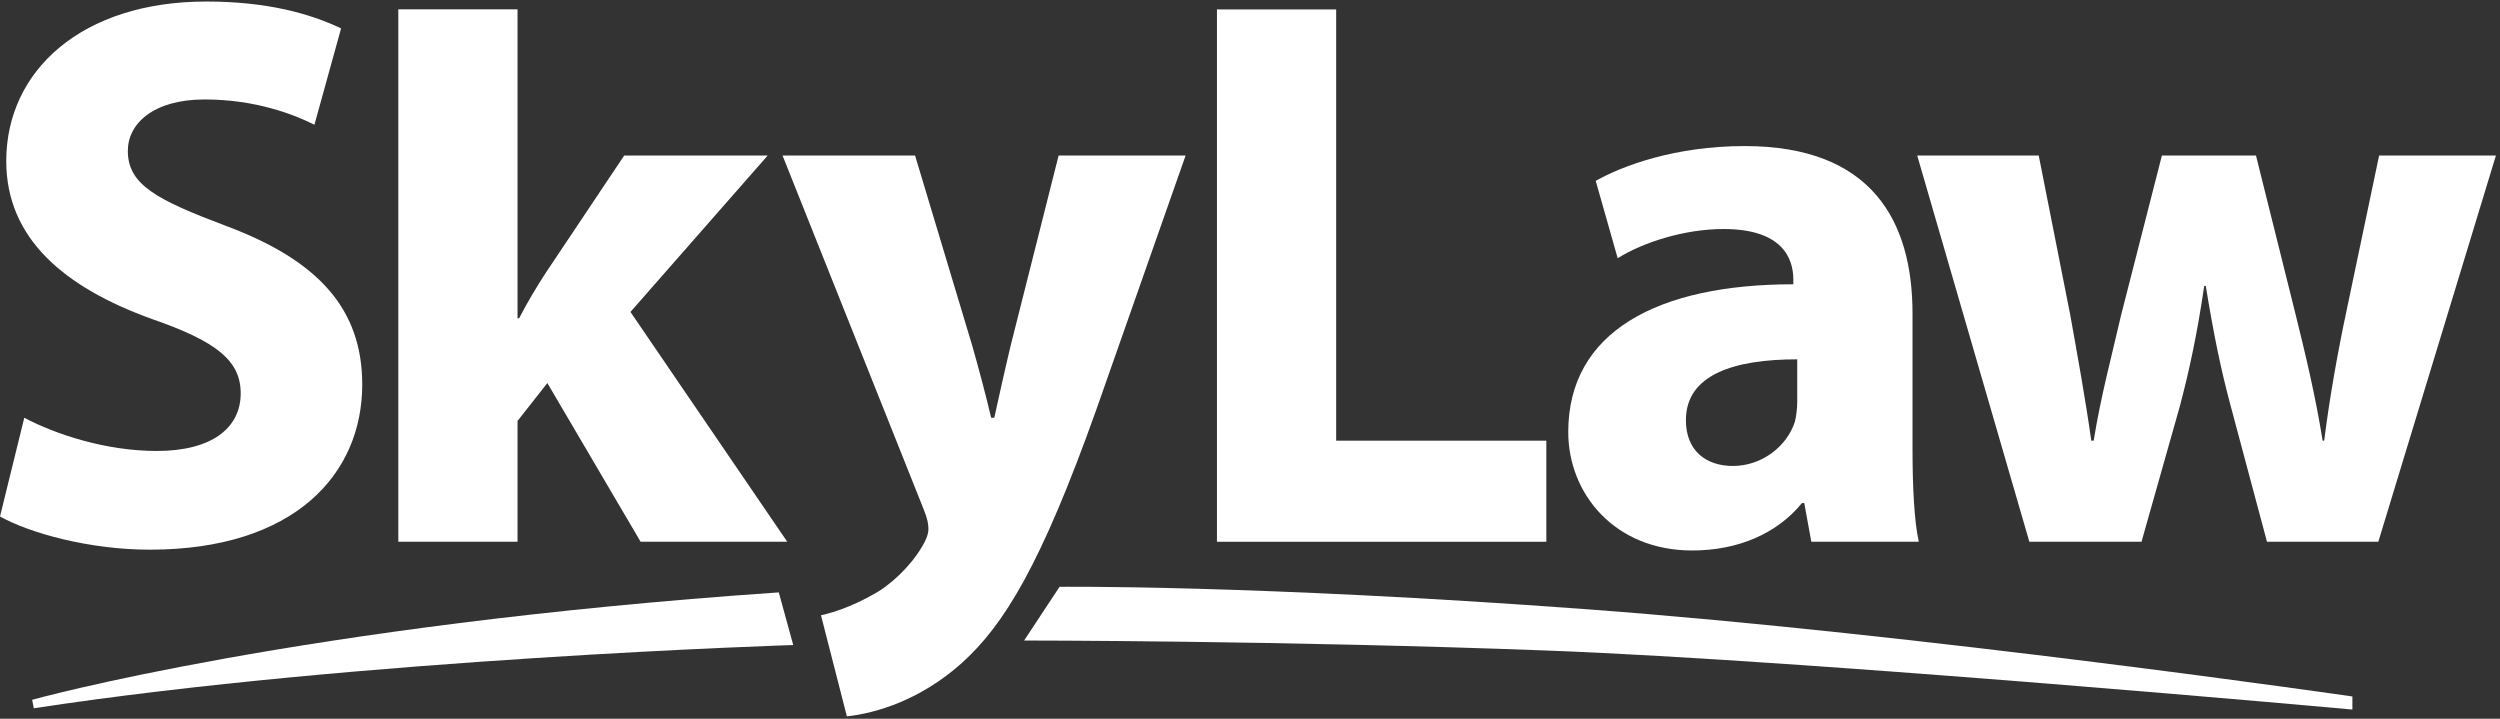
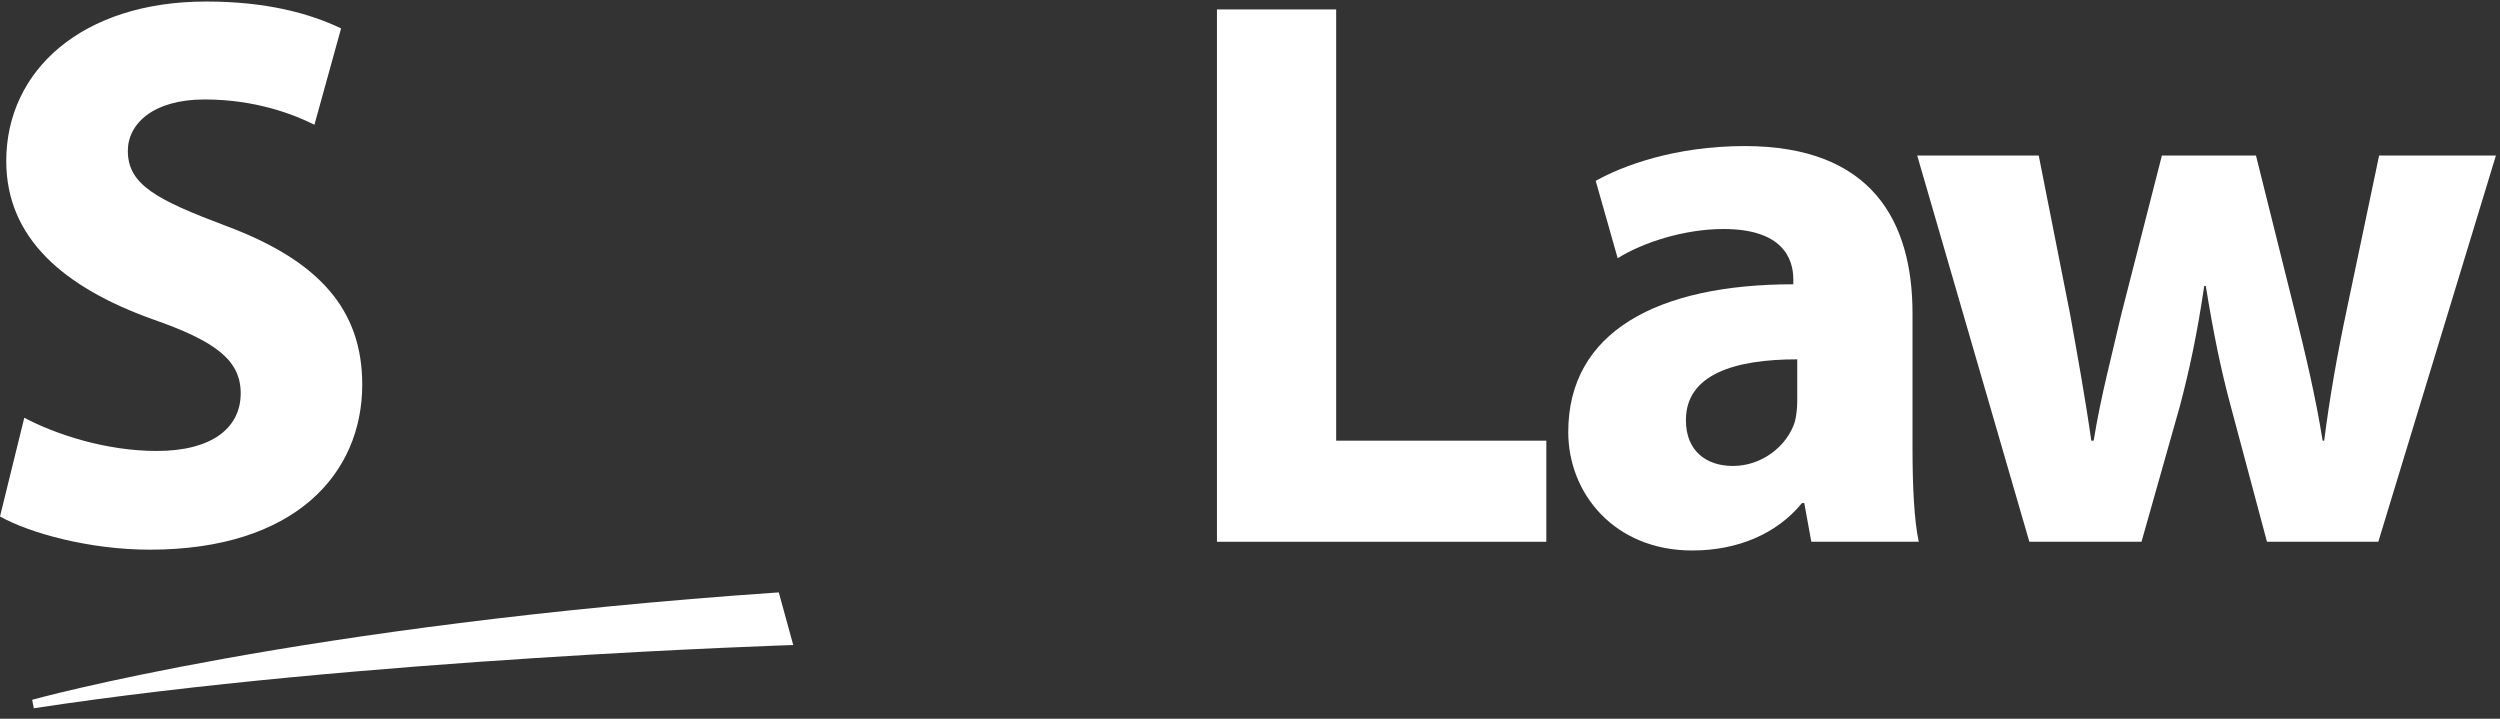
<svg xmlns="http://www.w3.org/2000/svg" width="160px" height="46px" viewBox="0 0 160 46" version="1.1">
  <rect x="0" y="0" width="160" height="46" fill="#333333" stroke="none" />
  <title>logo / white</title>
  <desc>Created with Sketch.</desc>
  <g id="Symbols" stroke="none" stroke-width="1" fill="none" fill-rule="evenodd">
    <g id="Nav-/-Footer" transform="translate(-9, -60)" fill="#FFFFFF">
      <g id="logo-/-white" transform="translate(9, 60)">
        <g id="logo">
          <path d="M122.702,9.956 L129.879,34.673 L137.056,34.673 L139.515,25.981 C140.116,23.704 140.618,21.38 141.071,18.298 L141.17,18.298 C141.672,21.38 142.123,23.603 142.777,26.03 L145.087,34.673 L152.212,34.673 L159.738,9.956 L152.263,9.956 L150.204,19.763 C149.601,22.593 149.1,25.425 148.748,28.203 L148.649,28.203 C148.196,25.373 147.545,22.643 146.84,19.811 L144.383,9.956 L138.361,9.956 L135.75,20.168 C135.197,22.593 134.446,25.373 133.995,28.203 L133.843,28.203 C133.441,25.373 132.939,22.643 132.488,20.116 L130.479,9.956 L122.702,9.956 Z" id="Fill-1" />
          <path d="M115.023,25.678 C115.023,26.132 114.971,26.586 114.873,26.99 C114.371,28.557 112.765,29.822 110.909,29.822 C109.202,29.822 107.898,28.862 107.898,26.891 C107.898,23.957 111.01,22.997 115.023,22.997 L115.023,25.678 Z M122.401,28.709 L122.401,20.064 C122.401,14.201 119.841,9.348 111.66,9.348 C107.194,9.348 103.832,10.613 102.126,11.575 L103.532,16.527 C105.137,15.516 107.798,14.657 110.305,14.657 C114.07,14.657 114.773,16.527 114.773,17.891 L114.773,18.194 C106.091,18.194 100.368,21.227 100.368,27.649 C100.368,31.59 103.331,35.231 108.301,35.231 C111.209,35.231 113.718,34.167 115.324,32.198 L115.473,32.198 L115.925,34.673 L122.802,34.673 C122.5,33.309 122.401,31.035 122.401,28.709 Z" id="Fill-3" />
          <polygon id="Fill-5" points="77.885 34.673 98.965 34.673 98.965 28.203 85.515 28.203 85.515 0.604 77.885 0.604" />
-           <path d="M50.084,9.956 L59.117,32.602 C59.368,33.207 59.419,33.562 59.419,33.866 C59.419,34.167 59.267,34.574 59.016,34.978 C58.312,36.19 57.012,37.455 55.857,38.06 C54.702,38.717 53.496,39.171 52.543,39.377 L54.2,45.847 C56.106,45.641 58.917,44.783 61.527,42.459 C64.287,39.982 66.643,36.089 70.159,26.233 L75.878,9.956 L67.751,9.956 L64.69,22.087 C64.336,23.555 63.935,25.373 63.634,26.737 L63.433,26.737 C63.132,25.425 62.63,23.555 62.228,22.139 L58.565,9.956 L50.084,9.956 Z" id="Fill-7" />
-           <path d="M33.122,0.596 L25.492,0.596 L25.492,34.673 L33.122,34.673 L33.122,26.94 L35.03,24.515 L41,34.673 L50.384,34.673 L40.349,19.964 L49.13,9.956 L39.947,9.956 L34.979,17.386 C34.376,18.298 33.775,19.307 33.223,20.369 L33.122,20.369 L33.122,0.596 Z" id="Fill-10" />
          <path d="M-4.12371134e-05,33.056 C1.906,34.12 5.72,35.179 9.585,35.179 C18.87,35.179 23.183,30.326 23.183,24.614 C23.183,19.811 20.423,16.679 14.453,14.454 C10.035,12.787 8.181,11.828 8.181,9.653 C8.181,7.934 9.787,6.365 13.096,6.365 C16.358,6.365 18.818,7.327 20.123,7.984 L21.829,1.819 C19.822,0.857 17.062,0.098 13.197,0.098 C5.269,0.098 0.4,4.495 0.4,10.31 C0.4,15.263 4.115,18.397 9.735,20.42 C13.8,21.834 15.405,23.049 15.405,25.172 C15.405,27.396 13.549,28.862 10.035,28.862 C6.773,28.862 3.562,27.799 1.554,26.737 L-4.12371134e-05,33.056 Z" id="Fill-12" />
          <path d="M2.163,45.329 L2.058,44.787 C2.058,44.787 19.16,40.014 49.842,37.913 L50.767,41.282 C50.767,41.282 23.005,42.149 2.163,45.329" id="Fill-15" />
-           <path d="M67.811,37.556 C67.811,37.556 80.165,37.412 101.495,38.988 C122.824,40.563 150.553,44.574 150.553,44.574 L150.553,45.41 C150.553,45.41 116.124,42.279 99.06,41.636 C81.996,40.993 65.544,40.993 65.544,40.993 L67.811,37.556 Z" id="Fill-17" />
        </g>
      </g>
    </g>
  </g>
</svg>